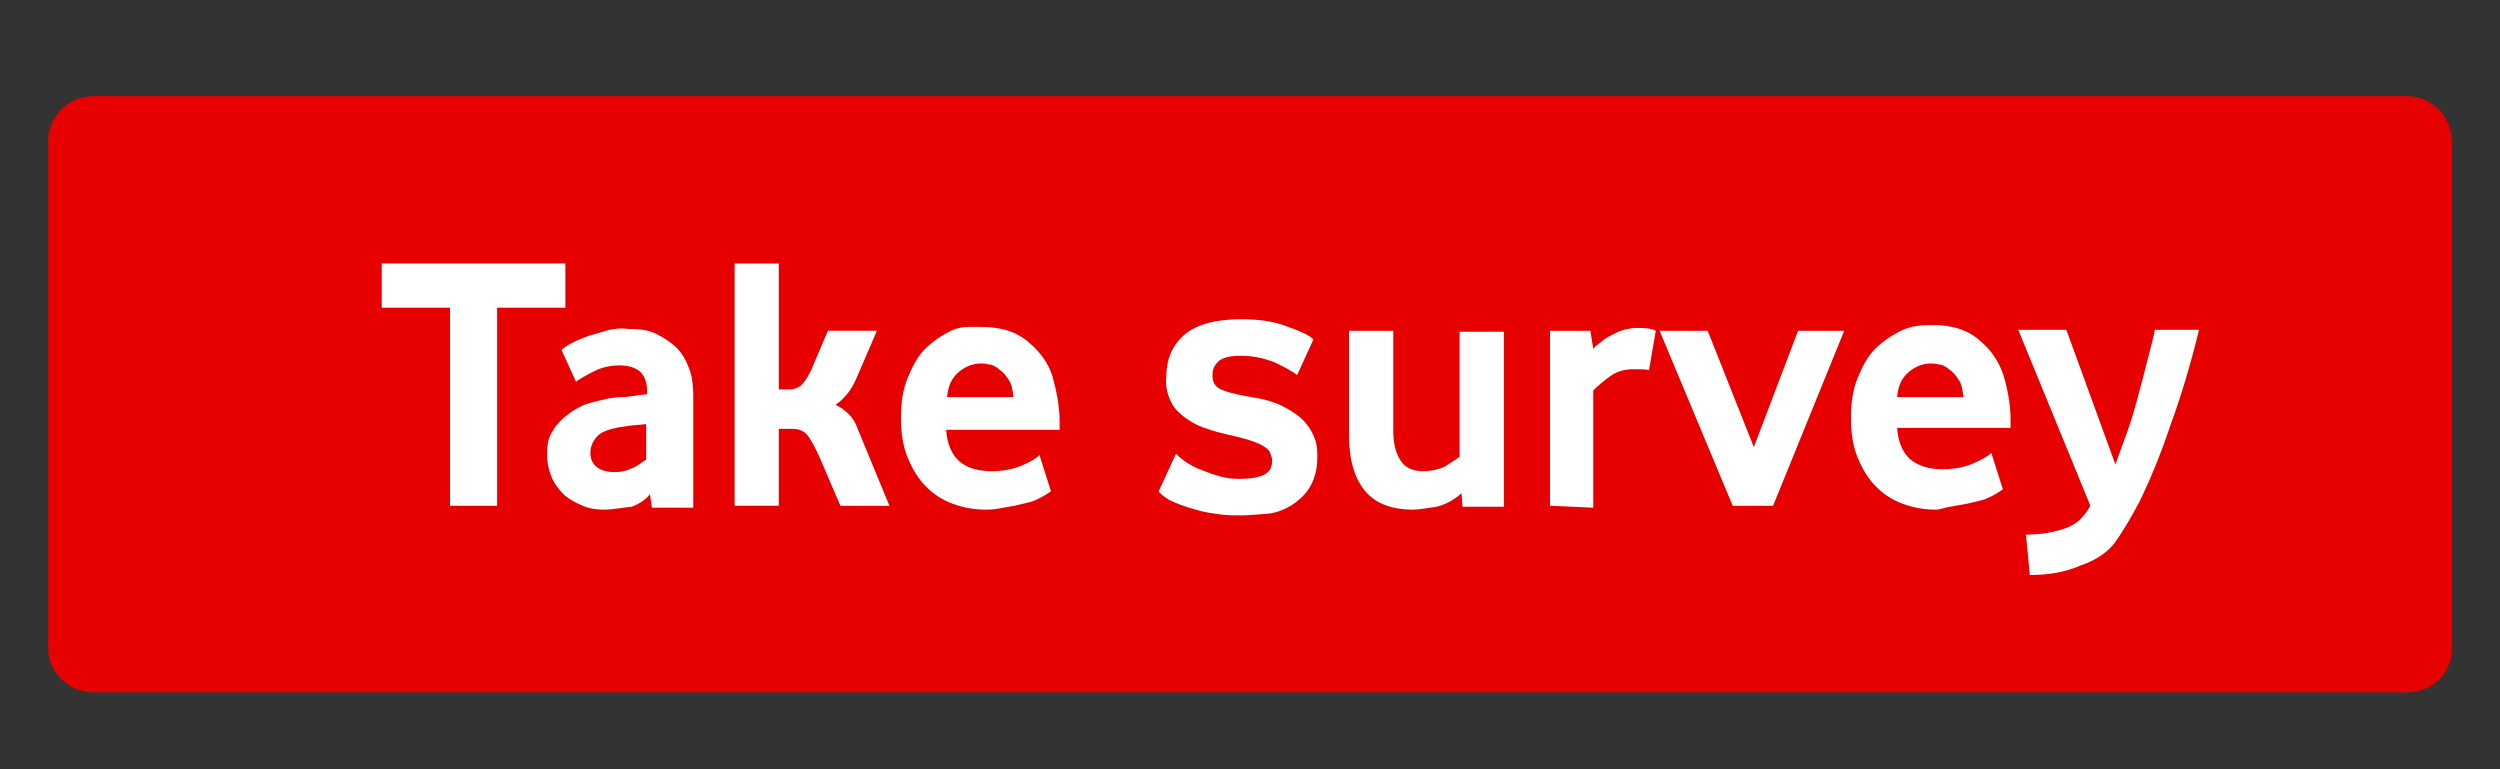
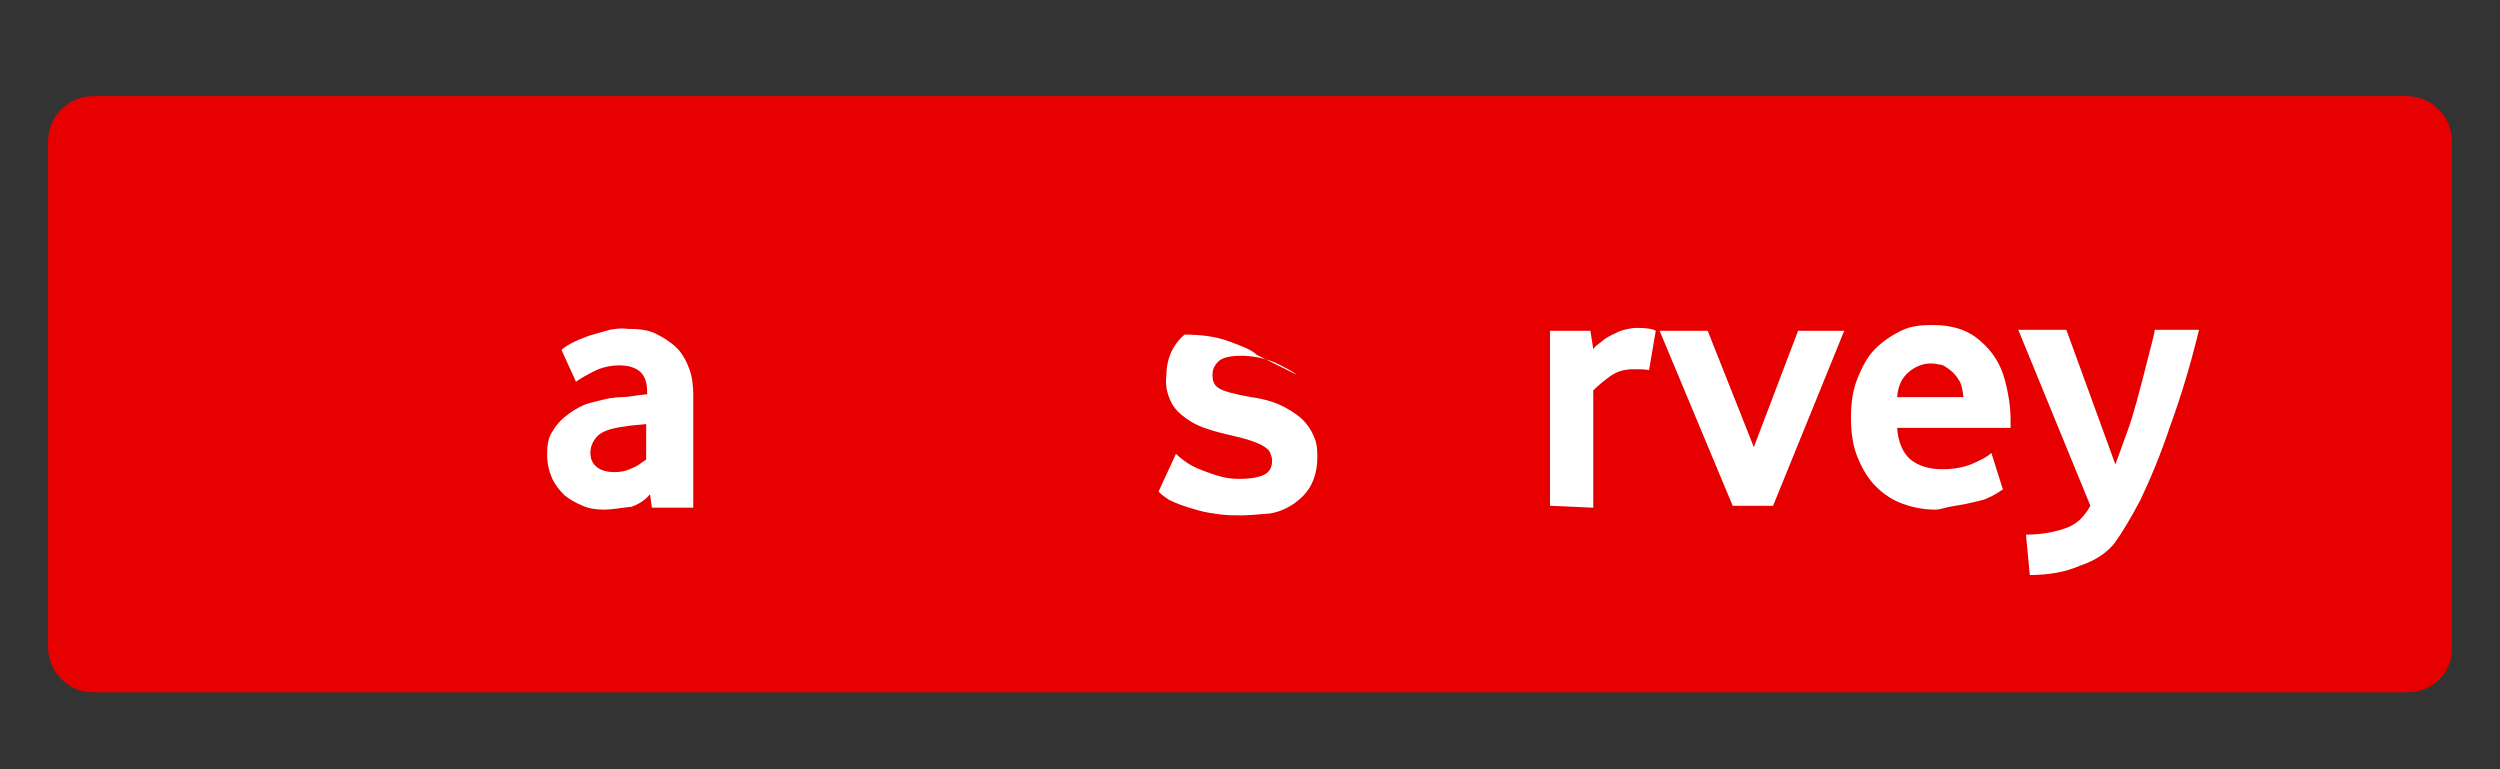
<svg xmlns="http://www.w3.org/2000/svg" id="emPpR1U0ONv1" viewBox="0 0 260 80" shape-rendering="geometricPrecision" text-rendering="geometricPrecision" width="260" height="80">
  <rect x="0" y="0" width="260" height="80" fill="#333333" stroke="none" />
  <style>#emPpR1U0ONv2_tr {animation: emPpR1U0ONv2_tr__tr 2000ms linear infinite normal forwards}@keyframes emPpR1U0ONv2_tr__tr { 0% {transform: translate(130.002px,41px) rotate(0deg)} 10% {transform: translate(130.002px,41px) rotate(5deg)} 20% {transform: translate(130.002px,41px) rotate(-5deg)} 30% {transform: translate(130.002px,41px) rotate(5deg)} 40% {transform: translate(130.002px,41px) rotate(-5deg)} 50% {transform: translate(130.002px,41px) rotate(0deg)} 100% {transform: translate(130.002px,41px) rotate(0deg)}}</style>
  <g id="emPpR1U0ONv2_tr" transform="translate(130.002,41) rotate(0)">
    <g transform="translate(-125.002,-31)">
      <path d="M245.4,62L4.7,62C2.1,62,0,59.9,0,57.3L0,4.7C0,2.1,2.1,0,4.7,0h240.6c2.6,0,4.7,2.1,4.7,4.7v52.6c.1,2.6-2,4.7-4.6,4.7Z" fill="#e60000" />
      <g>
-         <path d="M41.8,42.6v-20.6h-7.1v-4.6h19.1v4.6h-7.1v20.6h-4.9v0Z" fill="#fff" />
        <path d="M57.8,43c-.8,0-1.5-.1-2.2-.4s-1.3-.6-1.9-1.1c-.5-.5-1-1.1-1.3-1.8s-.5-1.5-.5-2.4c0-1,.1-1.8.6-2.5.4-.7,1-1.3,1.7-1.8s1.4-.9,2.2-1.1s1.5-.4,2.1-.5c.2,0,.6-.1,1.2-.1s1.5-.2,2.6-.3v-.3c0-1-.3-1.7-.8-2.1s-1.2-.6-2.1-.6-1.8.2-2.6.6-1.5.8-1.9,1.1l-1.5-3.3c.5-.5,1.5-1,2.9-1.5.7-.2,1.4-.4,2.1-.6.6-.1,1.2-.2,1.8-.1c1.2,0,2.2.1,3,.5s1.6.9,2.2,1.5s1,1.4,1.3,2.2.4,1.8.4,2.7v11.7h-4.3l-.2-1.4c-.5.6-1.1,1-1.9,1.3-1.1.1-1.9.3-2.9.3Zm1.1-3.9c.6,0,1.2-.1,1.8-.4.6-.2,1-.6,1.5-.9v-3.7c-.7.1-1.3.1-1.9.2-.5.1-.9.1-1.2.2-1,.2-1.7.5-2.1,1s-.6,1-.6,1.6.2,1.1.7,1.5c.4.3,1,.5,1.8.5Z" fill="#fff" />
-         <path d="M71.4,42.6v-25.2h4.6v13.1h1.1c.4,0,.8-.1,1.2-.4.3-.3.7-.8,1.1-1.7l1.7-4h5.1L84,29.5c-.5,1.1-1.2,2-2.1,2.6.6.3,1,.6,1.4,1s.7.9.9,1.5l3.3,8h-5.1l-2.1-4.9c-.5-1.1-.9-1.9-1.3-2.4s-.9-.7-1.6-.7h-1.4v8h-4.6Z" fill="#fff" />
-         <path d="M97.5,43c-1.2,0-2.3-.2-3.4-.6s-2-1-2.8-1.8-1.4-1.8-1.9-3-.7-2.6-.7-4.2c0-1.5.2-2.9.7-4.1s1-2.2,1.8-3s1.7-1.4,2.7-1.9s2.1-.4,3.2-.4c2,0,3.7.5,5,1.7c1.3,1.1,2.2,2.5,2.5,4c.4,1.5.6,2.9.6,4.2v.8h-11.8c.1,1.5.6,2.6,1.4,3.3s2,1,3.3,1c1.2,0,2.3-.2,3.2-.6s1.5-.7,1.8-1.1l1.2,3.8c-.6.4-1.1.7-1.6.9-.3.2-1,.3-2.2.6-.6.1-1.1.2-1.7.3s-.9.1-1.3.1Zm-4-11.7h6.9c-.1-.8-.2-1.4-.5-1.8-.3-.5-.6-.8-1-1.1s-.7-.5-1.1-.5c-.3-.1-.6-.1-.8-.1-.8,0-1.6.3-2.3.9s-1.1,1.4-1.2,2.6Z" fill="#fff" />
        <g>
-           <path d="M124.1,43.6c-.7,0-1.4,0-2.2-.1-.7-.1-1.5-.2-2.2-.4-1.5-.4-2.5-.8-3.1-1.1-.6-.4-1-.7-1.1-.9l1.8-3.9c.5.5,1.3,1.1,2.2,1.5c1,.4,1.8.7,2.6.9s1.4.2,1.9.2c1.2,0,2.1-.2,2.6-.5s.7-.8.7-1.4c0-.3-.1-.5-.2-.8s-.4-.5-.7-.7-.8-.4-1.4-.6-1.4-.4-2.3-.6c-1.3-.3-2.3-.6-3.2-1-.8-.4-1.5-.9-2-1.4s-.8-1.1-1-1.7-.3-1.3-.2-2c0-1.7.6-3.2,1.9-4.3s3.3-1.6,5.9-1.6c1.7,0,3.3.2,4.6.7c1.4.5,2.4.9,2.9,1.4L129.9,29c-.5-.4-1.3-.8-2.3-1.3-1-.4-2.2-.7-3.5-.7-1.2,0-2,.2-2.4.6s-.6.8-.6,1.4c0,.7.2,1.1.7,1.4s1.6.6,3.3.9c1.5.2,2.7.6,3.6,1.1s1.6,1,2.1,1.6.8,1.2,1,1.8.2,1.2.2,1.8c0,1.6-.5,3-1.5,4s-2.2,1.6-3.4,1.8c-1.2.1-2.3.2-3,.2Z" fill="#fff" />
+           <path d="M124.1,43.6c-.7,0-1.4,0-2.2-.1-.7-.1-1.5-.2-2.2-.4-1.5-.4-2.5-.8-3.1-1.1-.6-.4-1-.7-1.1-.9l1.8-3.9c.5.5,1.3,1.1,2.2,1.5c1,.4,1.8.7,2.6.9s1.4.2,1.9.2c1.2,0,2.1-.2,2.6-.5s.7-.8.7-1.4c0-.3-.1-.5-.2-.8s-.4-.5-.7-.7-.8-.4-1.4-.6-1.4-.4-2.3-.6c-1.3-.3-2.3-.6-3.2-1-.8-.4-1.5-.9-2-1.4s-.8-1.1-1-1.7-.3-1.3-.2-2c0-1.7.6-3.2,1.9-4.3c1.7,0,3.3.2,4.6.7c1.4.5,2.4.9,2.9,1.4L129.9,29c-.5-.4-1.3-.8-2.3-1.3-1-.4-2.2-.7-3.5-.7-1.2,0-2,.2-2.4.6s-.6.8-.6,1.4c0,.7.2,1.1.7,1.4s1.6.6,3.3.9c1.5.2,2.7.6,3.6,1.1s1.6,1,2.1,1.6.8,1.2,1,1.8.2,1.2.2,1.8c0,1.6-.5,3-1.5,4s-2.2,1.6-3.4,1.8c-1.2.1-2.3.2-3,.2Z" fill="#fff" />
        </g>
-         <path d="M141.9,43c-2.1,0-3.8-.6-4.9-1.9s-1.7-3.2-1.7-5.8v-10.9h4.6v10.3c0,1.3.2,2.3.7,3.1s1.2,1.2,2.4,1.2c.9,0,1.7-.2,2.3-.5.6-.4,1.1-.7,1.5-1v-13h4.6v18.2h-4.3l-.1-1.4c-.8.7-1.7,1.2-2.6,1.4-.8.1-1.7.3-2.5.3Z" fill="#fff" />
        <path d="M156.2,42.6v-18.2h4.2l.3,1.9c.2-.3.5-.5.9-.8.3-.3.7-.5,1.1-.7s.8-.4,1.2-.5.9-.2,1.3-.2c1,0,1.7.1,2,.3l-.7,4.1c-.3-.1-.9-.1-1.6-.1-.9,0-1.7.2-2.4.7s-1.3,1-1.8,1.5v12.2l-4.5-.2v0Z" fill="#fff" />
        <path d="M175.2,42.6l-7.6-18.2h5l4.8,12.1L182,24.4h4.8l-7.4,18.2h-4.2Z" fill="#fff" />
        <path d="M196.3,43c-1.2,0-2.3-.2-3.4-.6s-2-1-2.8-1.8-1.4-1.8-1.9-3-.7-2.6-.7-4.2c0-1.5.2-2.9.7-4.1s1-2.2,1.8-3s1.7-1.4,2.7-1.9s2.1-.6,3.3-.6c2,0,3.7.5,5,1.7c1.3,1.1,2.1,2.5,2.5,4s.6,2.9.6,4.2v.8h-11.8c.1,1.5.6,2.6,1.4,3.3.9.7,2,1,3.3,1c1.2,0,2.3-.2,3.2-.6s1.5-.7,1.9-1.1l1.2,3.8c-.6.4-1.1.7-1.6.9-.3.2-1,.3-2.2.6-.6.1-1.1.2-1.7.3s-1,.3-1.5.3Zm-4-11.7h6.9c-.1-.8-.2-1.4-.5-1.8-.3-.5-.6-.8-1-1.1s-.7-.5-1.1-.5c-.4-.1-.6-.1-.8-.1-.8,0-1.6.3-2.3.9s-1.1,1.4-1.2,2.6Z" fill="#fff" />
        <path d="M206.1,49.8l-.4-4.2c1.4,0,2.6-.2,3.6-.5c1.1-.3,1.9-.8,2.5-1.6.1-.1.2-.3.3-.4.1-.2.2-.3.3-.5l-7.5-18.3h5l5.1,14c.4-1.1.8-2.2,1.2-3.3s.7-2.1,1-3.2c.5-1.8.9-3.4,1.2-4.6s.6-2.2.7-2.9h4.6c-.9,3.7-1.9,7-3,10-1,3-2.1,5.6-3.1,7.7-1,1.9-1.9,3.4-2.7,4.5-.8,1-2,1.8-3.5,2.3-1.6.7-3.3,1-5.3,1Z" fill="#fff" />
      </g>
    </g>
  </g>
</svg>